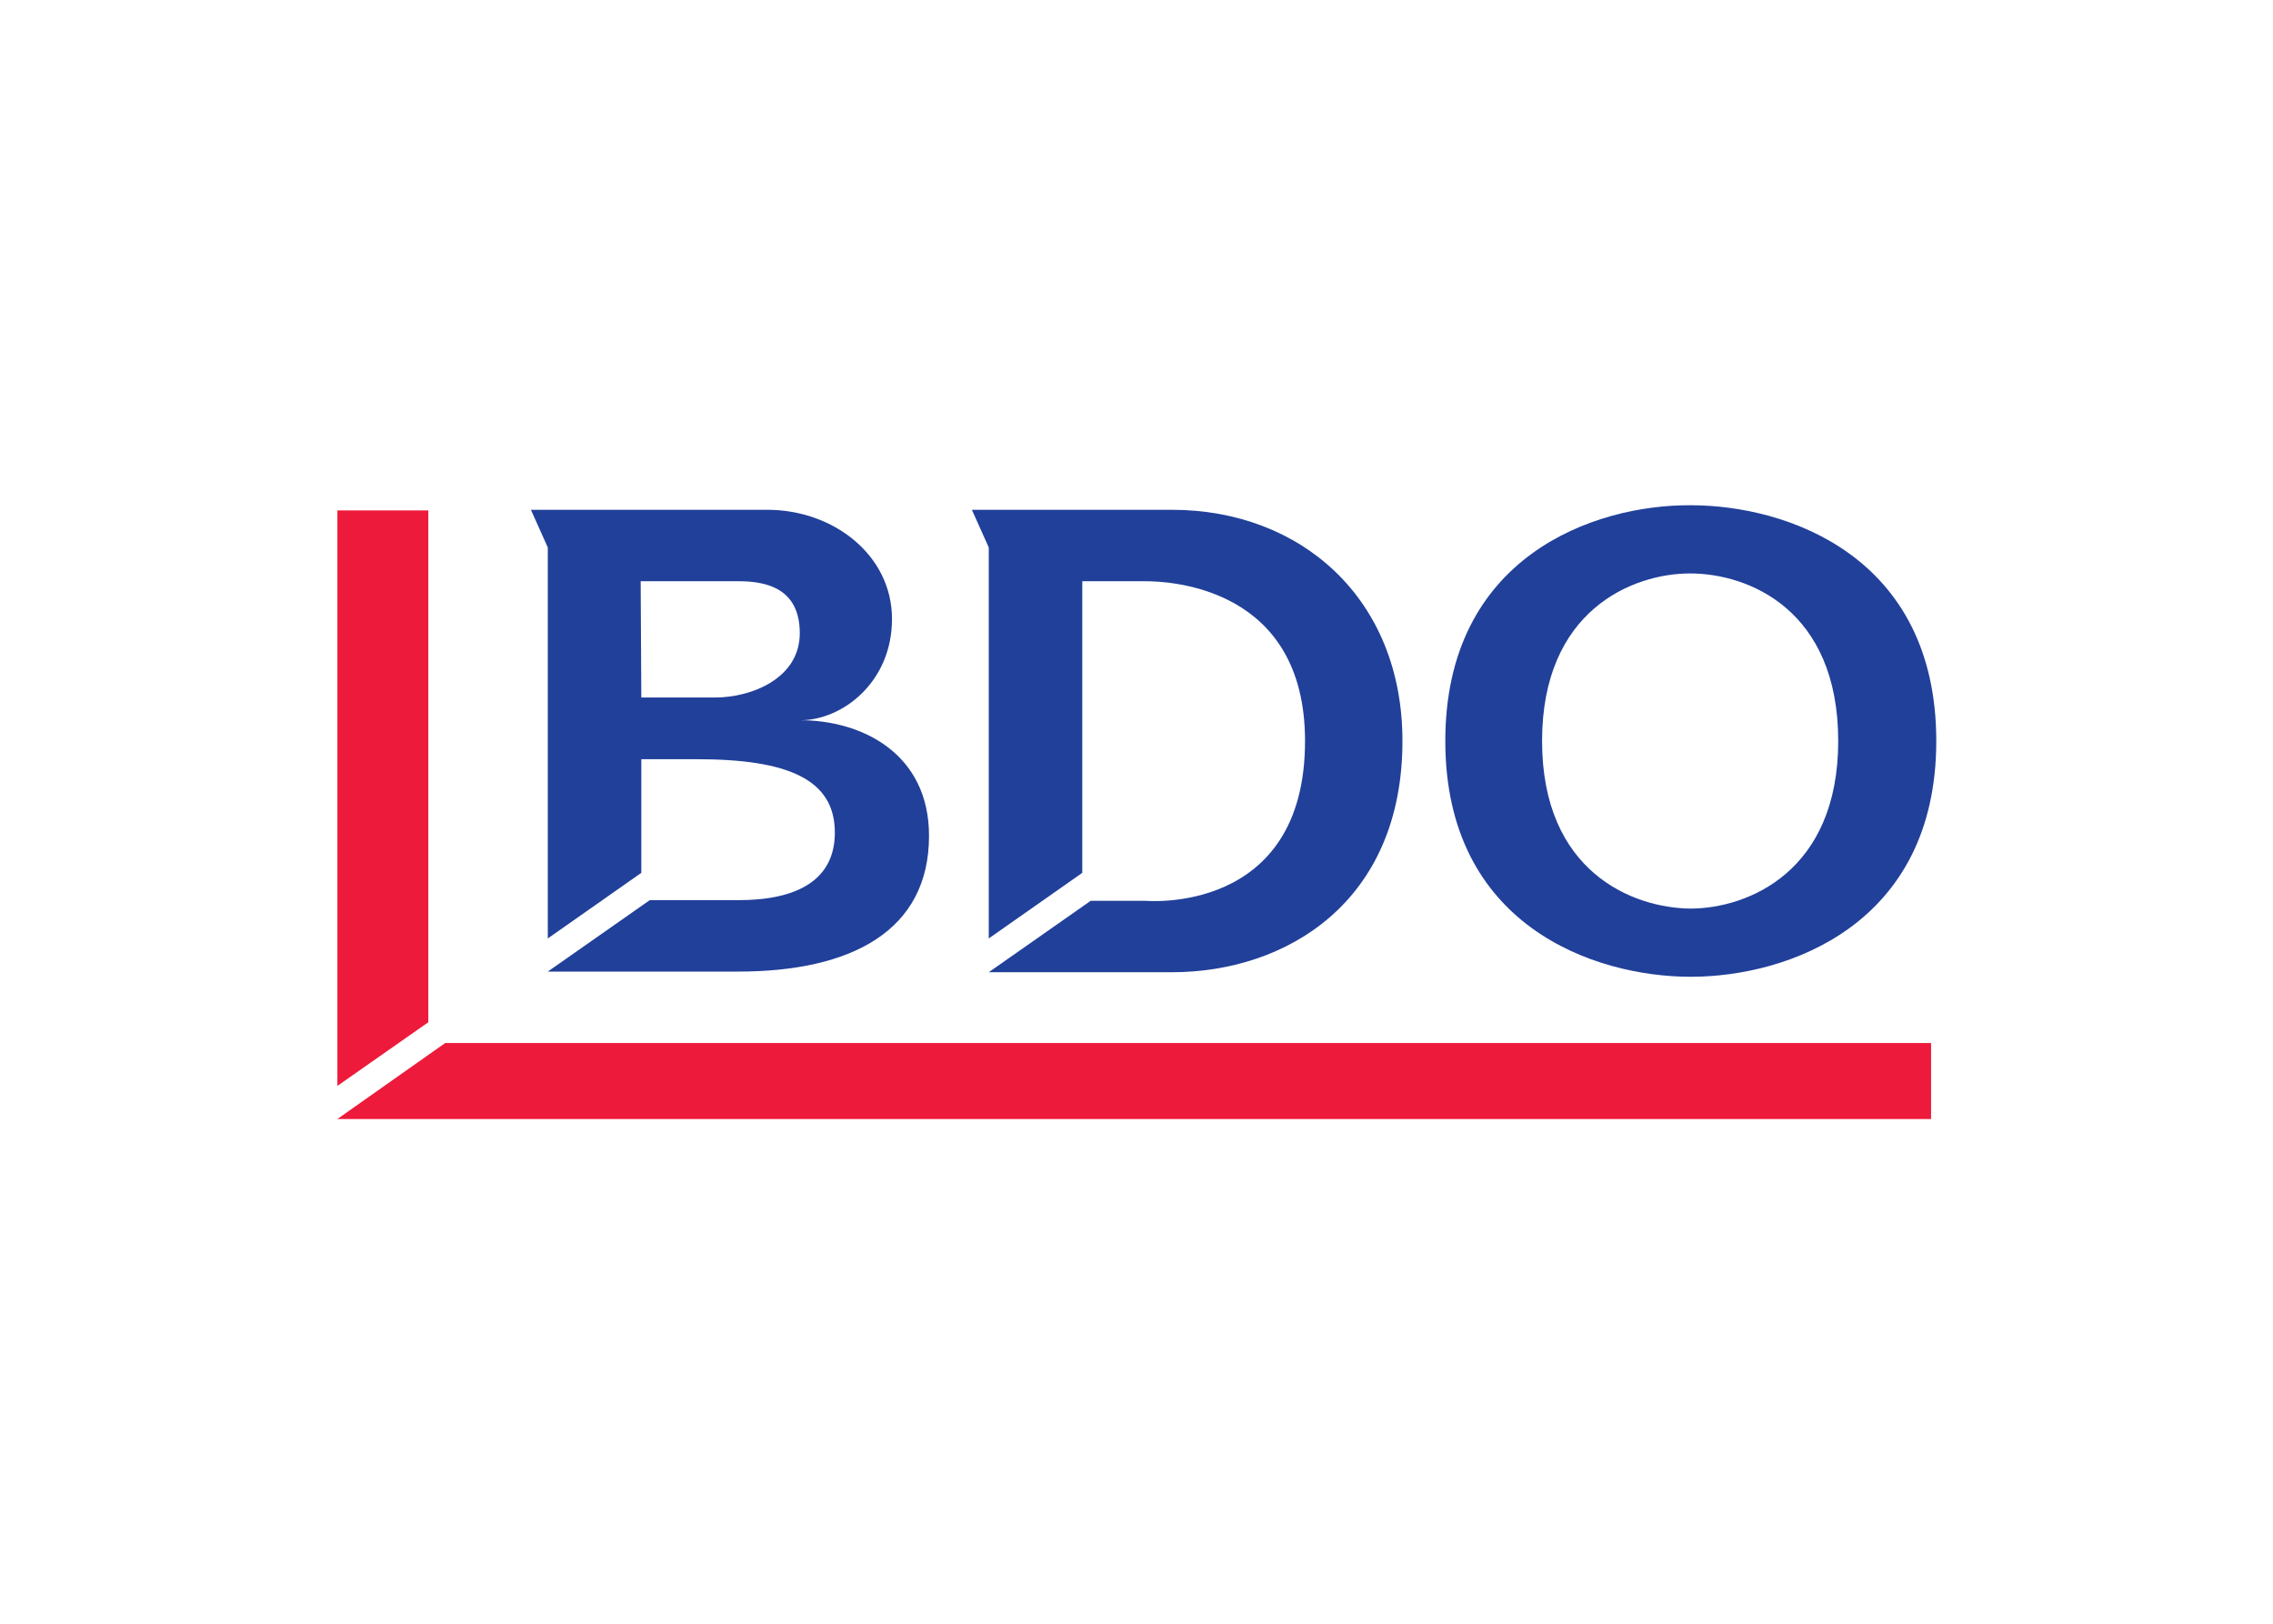
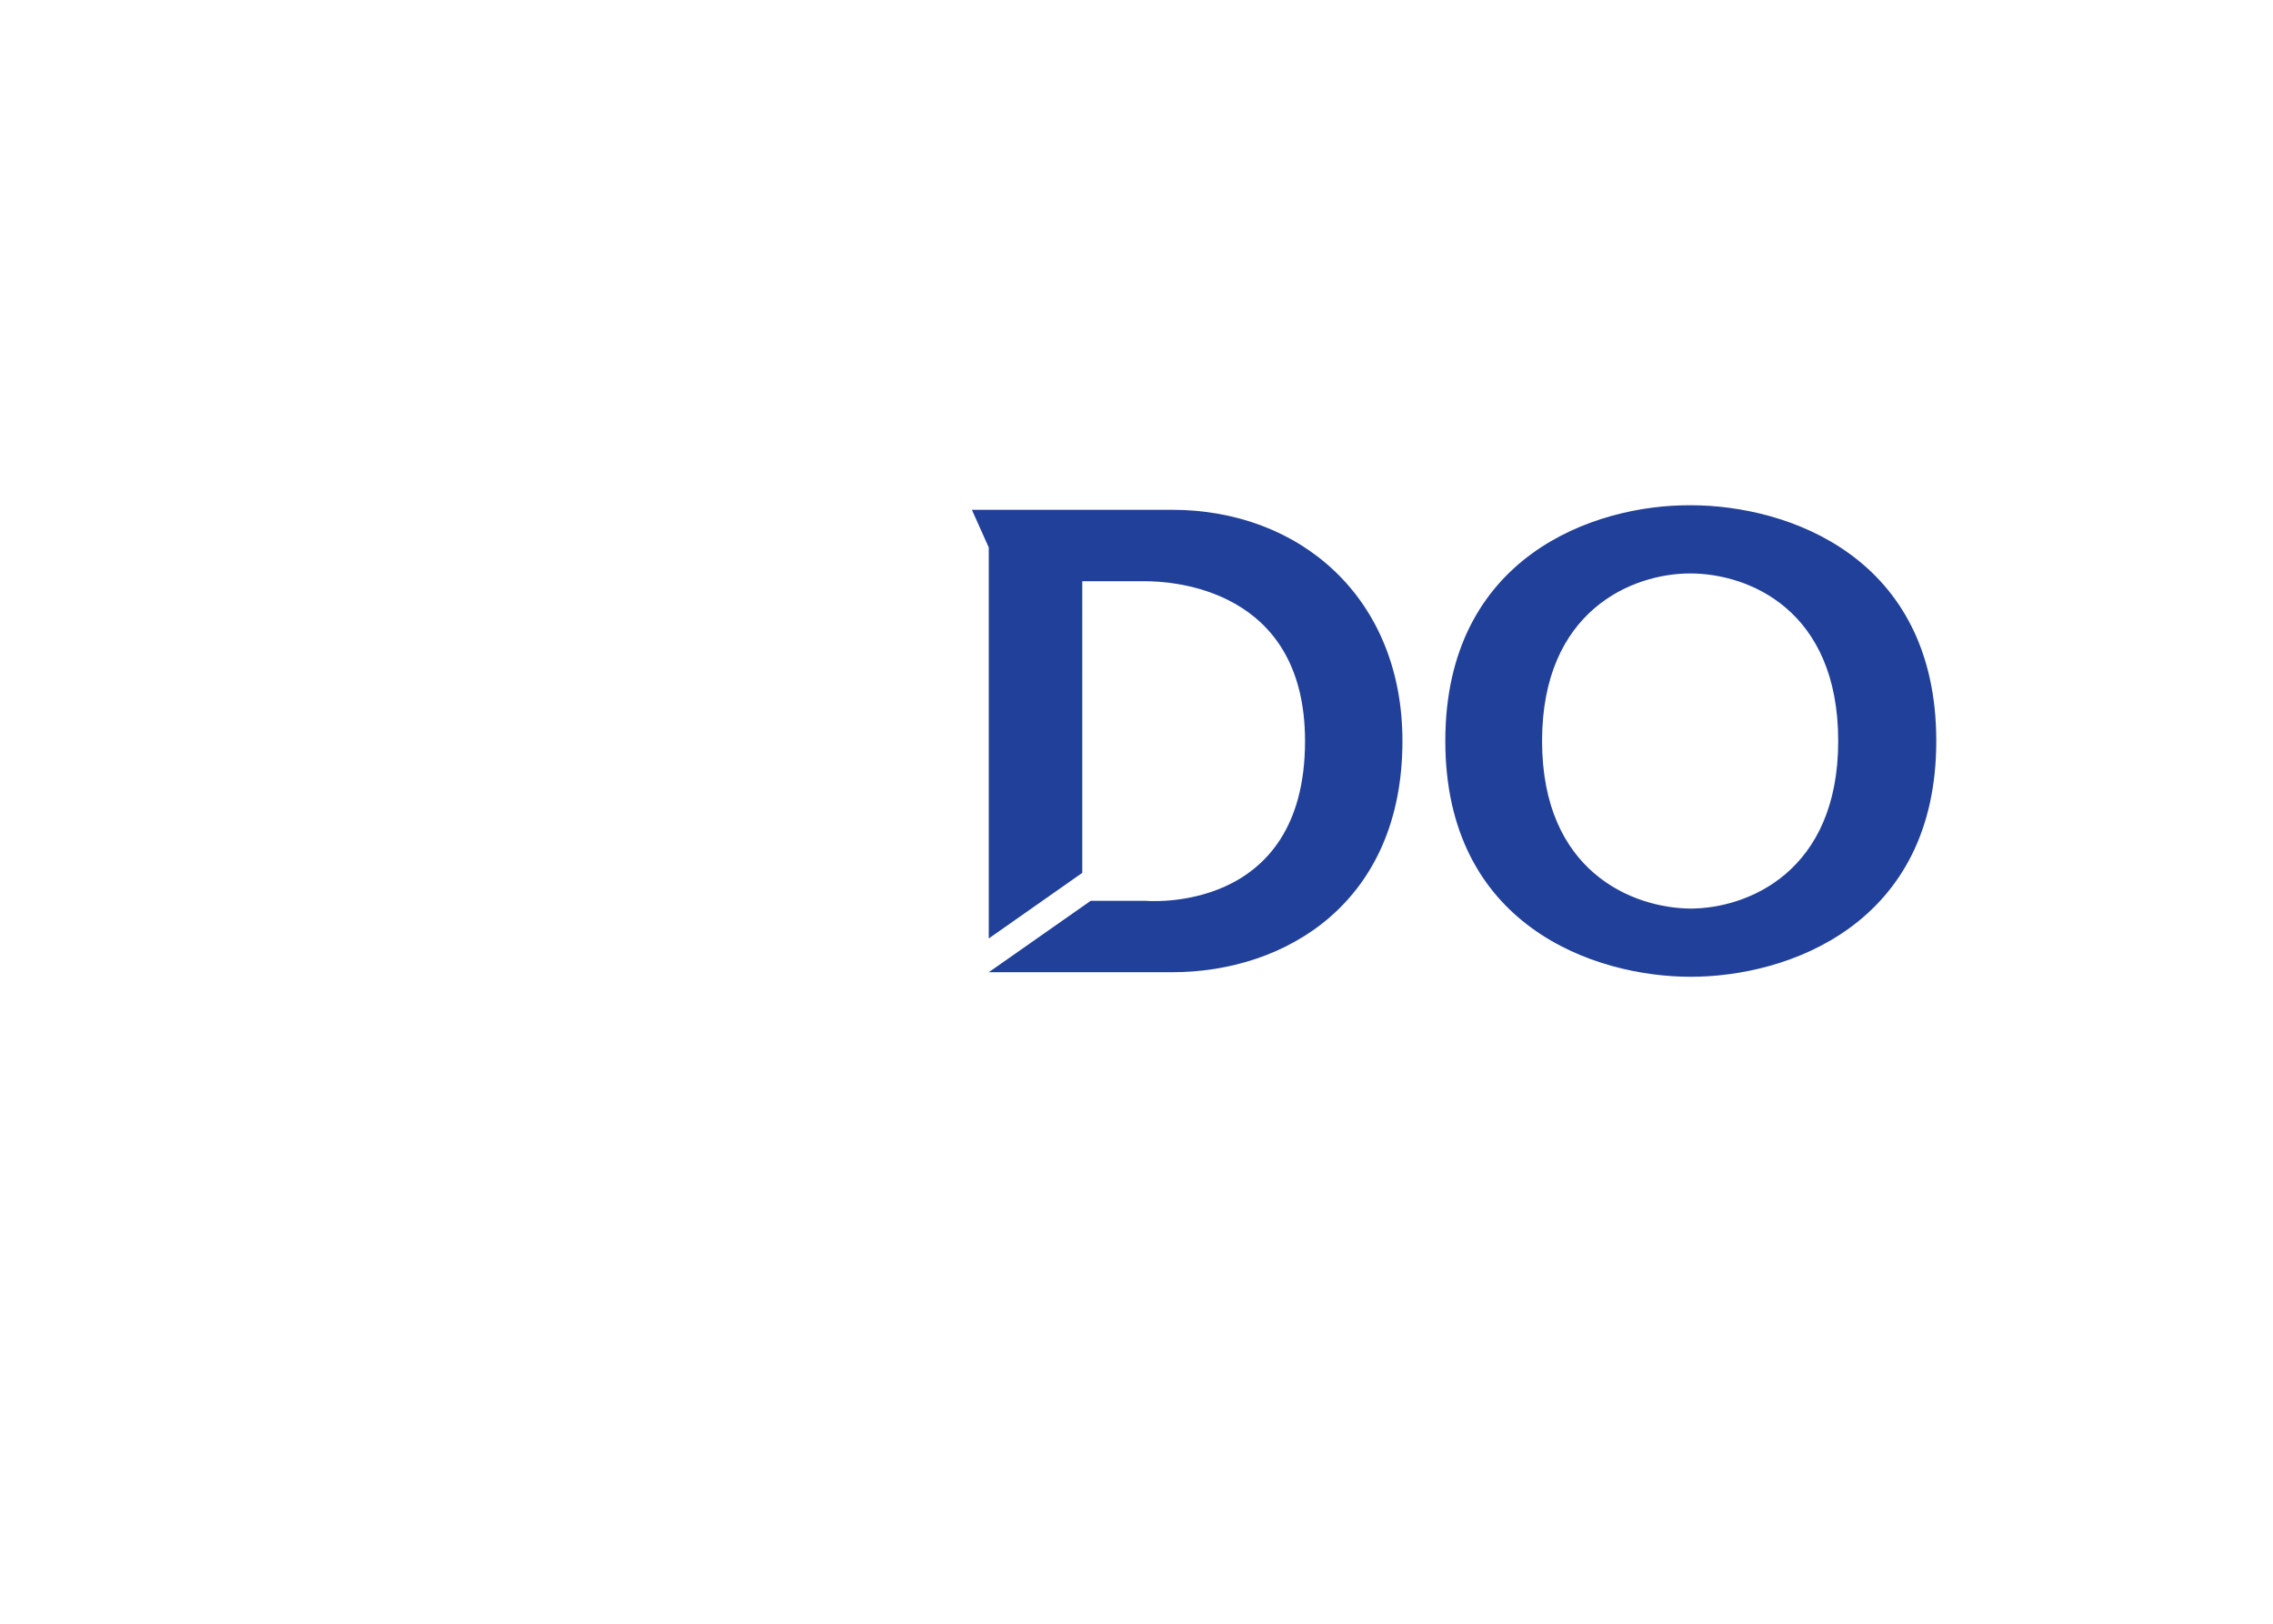
<svg xmlns="http://www.w3.org/2000/svg" version="1.1" id="Layer_1" x="0px" y="0px" width="350px" height="250px" viewBox="0 0 350 250" style="enable-background:new 0 0 350 250;" xml:space="preserve">
  <style type="text/css">
	.st0{fill:#687279;}
	.st1{fill:#616E7E;}
	.st2{fill:#8CC63F;}
	.st3{fill:#667278;}
	.st4{fill:#8FC43E;}
	.st5{fill:#E60000;}
	.st6{fill:#00407A;}
	.st7{fill:#54BCEB;}
	.st8{fill:#FFFFFF;}
	.st9{clip-path:url(#SVGID_2_);fill:#FFFFFF;}
	.st10{clip-path:url(#SVGID_4_);fill:#FFFFFF;}
	.st11{clip-path:url(#SVGID_6_);fill:#FFFFFF;}
	.st12{clip-path:url(#SVGID_8_);fill:#FFFFFF;}
	.st13{clip-path:url(#SVGID_10_);fill:#FFFFFF;}
	.st14{clip-path:url(#SVGID_12_);fill:#FFFFFF;}
	.st15{clip-path:url(#SVGID_14_);fill:#FFFFFF;}
	.st16{fill:#1E64C8;}
	.st17{fill:#B2D235;}
	.st18{fill:#004C69;}
	.st19{fill:#21409A;}
	.st20{fill:#ED1A3B;}
</style>
  <g id="layer1" transform="translate(-103.381,-143.678)">
    <g id="g6698" transform="translate(0.132,-0.132)">
-       <path id="path6278" class="st19" d="M201.9,233.3h15.1c4.1,0,9.4,1,9.4,8c0,7-7.5,9.9-13,9.9h-11.4L201.9,233.3z M201.9,260.7h8.6    c14.1,0,21.3,3.1,21.3,11.3c0,7.3-5.8,10.4-14.8,10.4h-13.7l-15.7,11v0l29.3,0c17.5,0,29.4-6.3,29.4-20.9    c0-12.8-10.5-17.8-19.8-17.8c6.4,0,14.1-5.8,14.1-15.6c0-9.8-9-16.8-19.2-16.8h-29.9h-6.5l2.6,5.8v60.2l14.4-10.1V260.7z" />
      <path id="path6282" class="st19" d="M269.8,233.3h9.8c4,0,24.6,1,24.6,24.6c0,26.9-24.6,24.6-24.6,24.6l-8.4,0l-15.7,11v0h28.2    c17.6,0,35.5-10.8,35.5-35.6c0-22-15.7-35.6-35.5-35.6h-30.8l2.6,5.8v60.2l14.4-10.1V233.3z" />
      <path id="path6286" class="st19" d="M340.7,257.9c0-20.1,13.9-25.8,22.8-25.8c9,0,22.8,5.6,22.8,25.8c0,20.1-13.9,25.8-22.8,25.8    C354.6,283.6,340.7,278,340.7,257.9 M325.8,257.9c0,28.4,22.9,36.3,37.8,36.3c14.9,0,37.8-8,37.8-36.3c0-28.4-22.9-36.3-37.8-36.3    C348.7,221.5,325.8,229.5,325.8,257.9" />
-       <path id="path6290" class="st20" d="M155.2,222.3V311l14-9.8v-78.8H155.2z" />
-       <path id="path6294" class="st20" d="M171.8,304.4l-16.6,11.7h245.4v-11.7H171.8z" />
    </g>
  </g>
</svg>